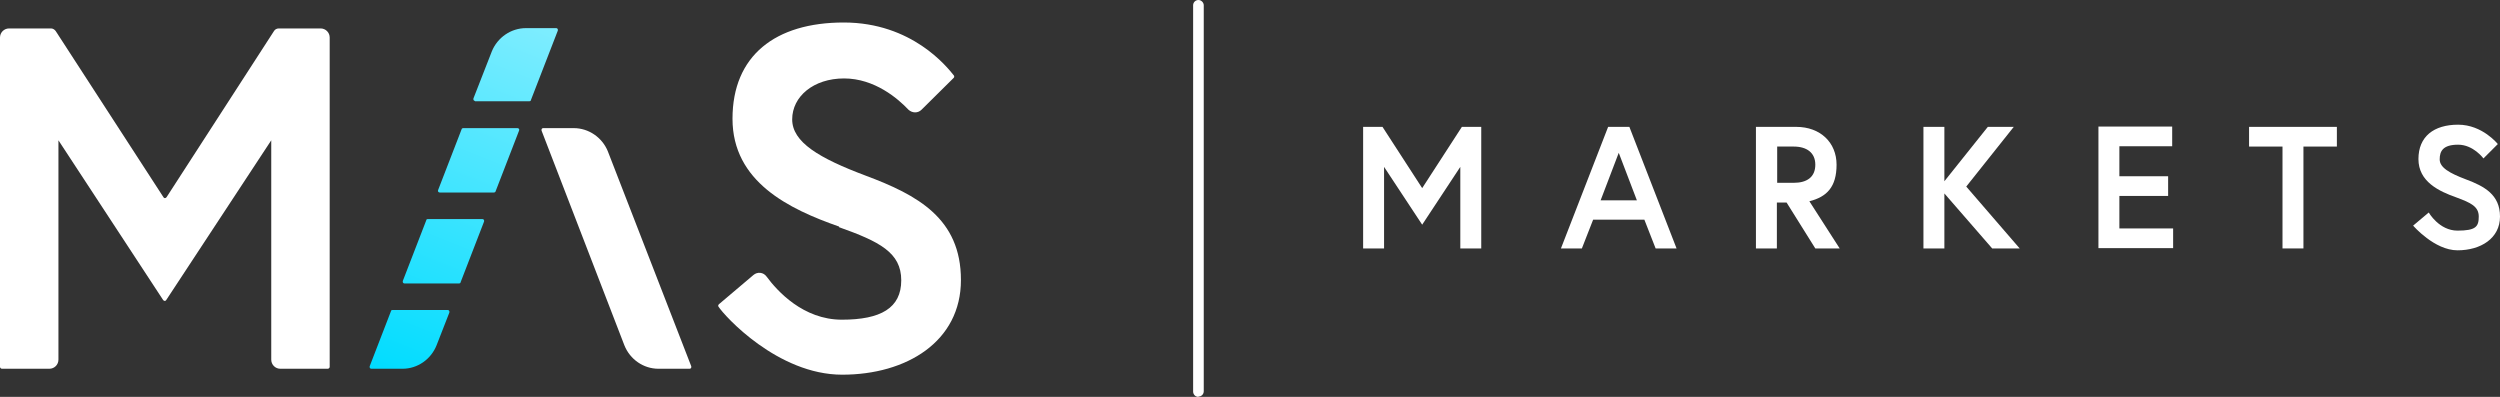
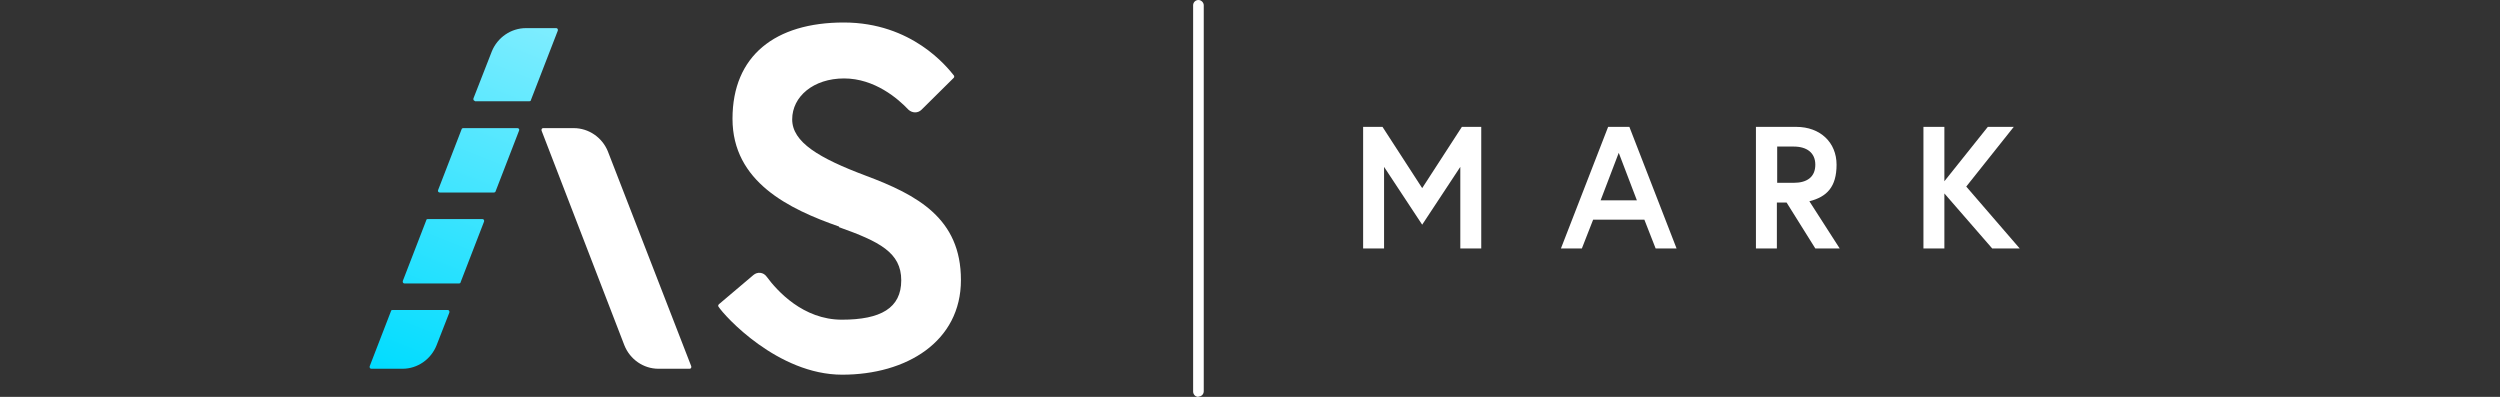
<svg xmlns="http://www.w3.org/2000/svg" id="Layer_1" width="800" height="127" version="1.1" viewBox="0 0 800 127">
  <rect x="0" y="0" width="800" height="127" fill="#333333" stroke="none" />
  <defs>
    <style>
      .st0 {
        fill: url(#linear-gradient);
      }

      .st1 {
        fill: #fff;
      }
    </style>
    <linearGradient id="linear-gradient" x1="125.4" y1="120.7" x2="171.5" y2="6.4" gradientUnits="userSpaceOnUse">
      <stop offset="0" stop-color="#00dcff" />
      <stop offset="1" stop-color="#7fedff" />
    </linearGradient>
  </defs>
  <g>
-     <path class="st1" d="M17.8,9.9l34.5,53.2c.2.4.7.4,1,0L87.7,9.9c.3-.5.9-.8,1.5-.8h13.4c1.6,0,2.9,1.3,2.9,2.9v105.4c0,.3-.3.6-.6.6h-15.2c-1.6,0-2.9-1.3-2.9-2.9V44.9l-33.6,51.1c-.2.4-.7.4-1,0L18.7,44.9v70.2c0,1.6-1.3,2.9-2.9,2.9H.6c-.3,0-.6-.3-.6-.6V12c0-1.6,1.3-2.9,2.9-2.9h13.4c.6,0,1.1.3,1.5.8Z" />
    <path class="st1" d="M268.5,72.5c-16-5.6-34.1-14.3-34.1-34.5s13.7-30.8,35.6-30.8,33.1,14.3,35.2,16.9c.2.2.2.6,0,.8l-10.3,10.2c-1.2,1.2-3,1.1-4.2,0-3.3-3.5-10.8-10-20.6-10s-16.6,5.8-16.6,13.1,8.6,12.4,23.5,18c16.6,6.2,30.5,13.7,30.5,33.4s-17.4,30.3-38,30.3-37.7-18.8-39.6-21.8c-.2-.2,0-.6.1-.7l11.1-9.4c1.3-1.1,3.2-.9,4.2.5,3.4,4.6,11.7,13.8,24.1,13.8s19-3.7,19-12.6-7-12.4-19.9-17Z" />
    <path class="st1" d="M194.5,48.4l26.7,68.8c.1.4-.1.8-.5.8h-10c-4.8,0-9.1-3-10.9-7.5l-26.5-68.7c-.1-.4.1-.8.5-.8h9.8c4.8,0,9.1,3,10.9,7.4Z" />
  </g>
  <path class="st0" d="M148.2,41h17.4c.4,0,.7.4.5.8l-7.5,19.4c0,.2-.3.4-.5.4h-17.4c-.4,0-.7-.4-.5-.8l7.5-19.4c0-.2.3-.4.5-.4ZM154.4,70.1h-17.5c-.2,0-.5.1-.5.4l-7.5,19.4c-.1.4.1.8.5.8h17.5c.2,0,.5-.1.5-.4l7.5-19.4c.1-.4-.1-.8-.5-.8ZM143.1,99.2h-17.5c-.2,0-.5.1-.5.4l-6.8,17.6c-.1.4.1.8.5.8h10c4.8,0,9.1-3,10.9-7.5l4.1-10.5c.1-.4-.1-.8-.5-.8ZM152,32.4h17.4c.2,0,.5-.1.5-.4l8.6-22.2c.1-.4-.1-.8-.5-.8h-9.7c-4.8,0-9.1,3-10.9,7.4l-5.9,15.1c-.1.4.1.8.5.8Z" />
  <g>
    <g>
      <path class="st1" d="M442.4,40.6l12.7,19.6,12.7-19.6h6.2v38.9h-6.7v-26.1l-12.2,18.5-12.2-18.5v26.1h-6.7v-38.9h6.2Z" />
      <path class="st1" d="M514.6,40.6h6.8l15.1,38.9h-6.7l-3.6-9.2h-16.4l-3.6,9.2h-6.7l15.1-38.9ZM512.1,64.1h11.7l-5.8-15.2-5.8,15.2Z" />
      <path class="st1" d="M562,40.6h12.8c7.7,0,12.9,5,12.9,12.1s-3.1,10.3-8.7,11.7l9.7,15.1h-7.8l-9.2-14.7h-3.1v14.7h-6.7v-38.9ZM580.9,52.7c0-3.8-2.7-5.8-6.9-5.8h-5.3v11.6h5.3c4.3,0,6.9-1.9,6.9-5.8Z" />
      <path class="st1" d="M622.2,58l13.9-17.4h8.3l-15.2,19.1,17.1,19.8h-8.8l-15.3-17.6v17.6h-6.7v-38.9h6.7v17.4Z" />
-       <path class="st1" d="M678.2,56.4h15.6v6.3h-15.6v10.4h17.2v6.3h-23.9v-38.9h23.6v6.3h-16.9v9.4Z" />
-       <path class="st1" d="M730.4,46.9h-10.7v-6.3h28.1v6.3h-10.7v32.6h-6.7v-32.6Z" />
-       <path class="st1" d="M786.1,63.2c-5.7-2-12.2-5.1-12.2-12.3s4.9-11,12.7-11,12.7,6.2,12.7,6.2l-4.6,4.6s-3.2-4.4-8.1-4.4-5.9,2.1-5.9,4.7,3.1,4.4,8.4,6.4c5.9,2.2,10.9,4.9,10.9,11.9s-6.2,10.8-13.6,10.8-14.2-7.9-14.2-7.9l5-4.2s3.3,5.8,9.2,5.8,6.8-1.3,6.8-4.5-2.5-4.4-7.1-6.1Z" />
    </g>
    <path class="st1" d="M383.5,127c-1,0-1.7-.8-1.7-1.7V1.7c0-1,.8-1.7,1.7-1.7s1.7.8,1.7,1.7v123.5c0,1-.8,1.7-1.7,1.7Z" />
  </g>
</svg>